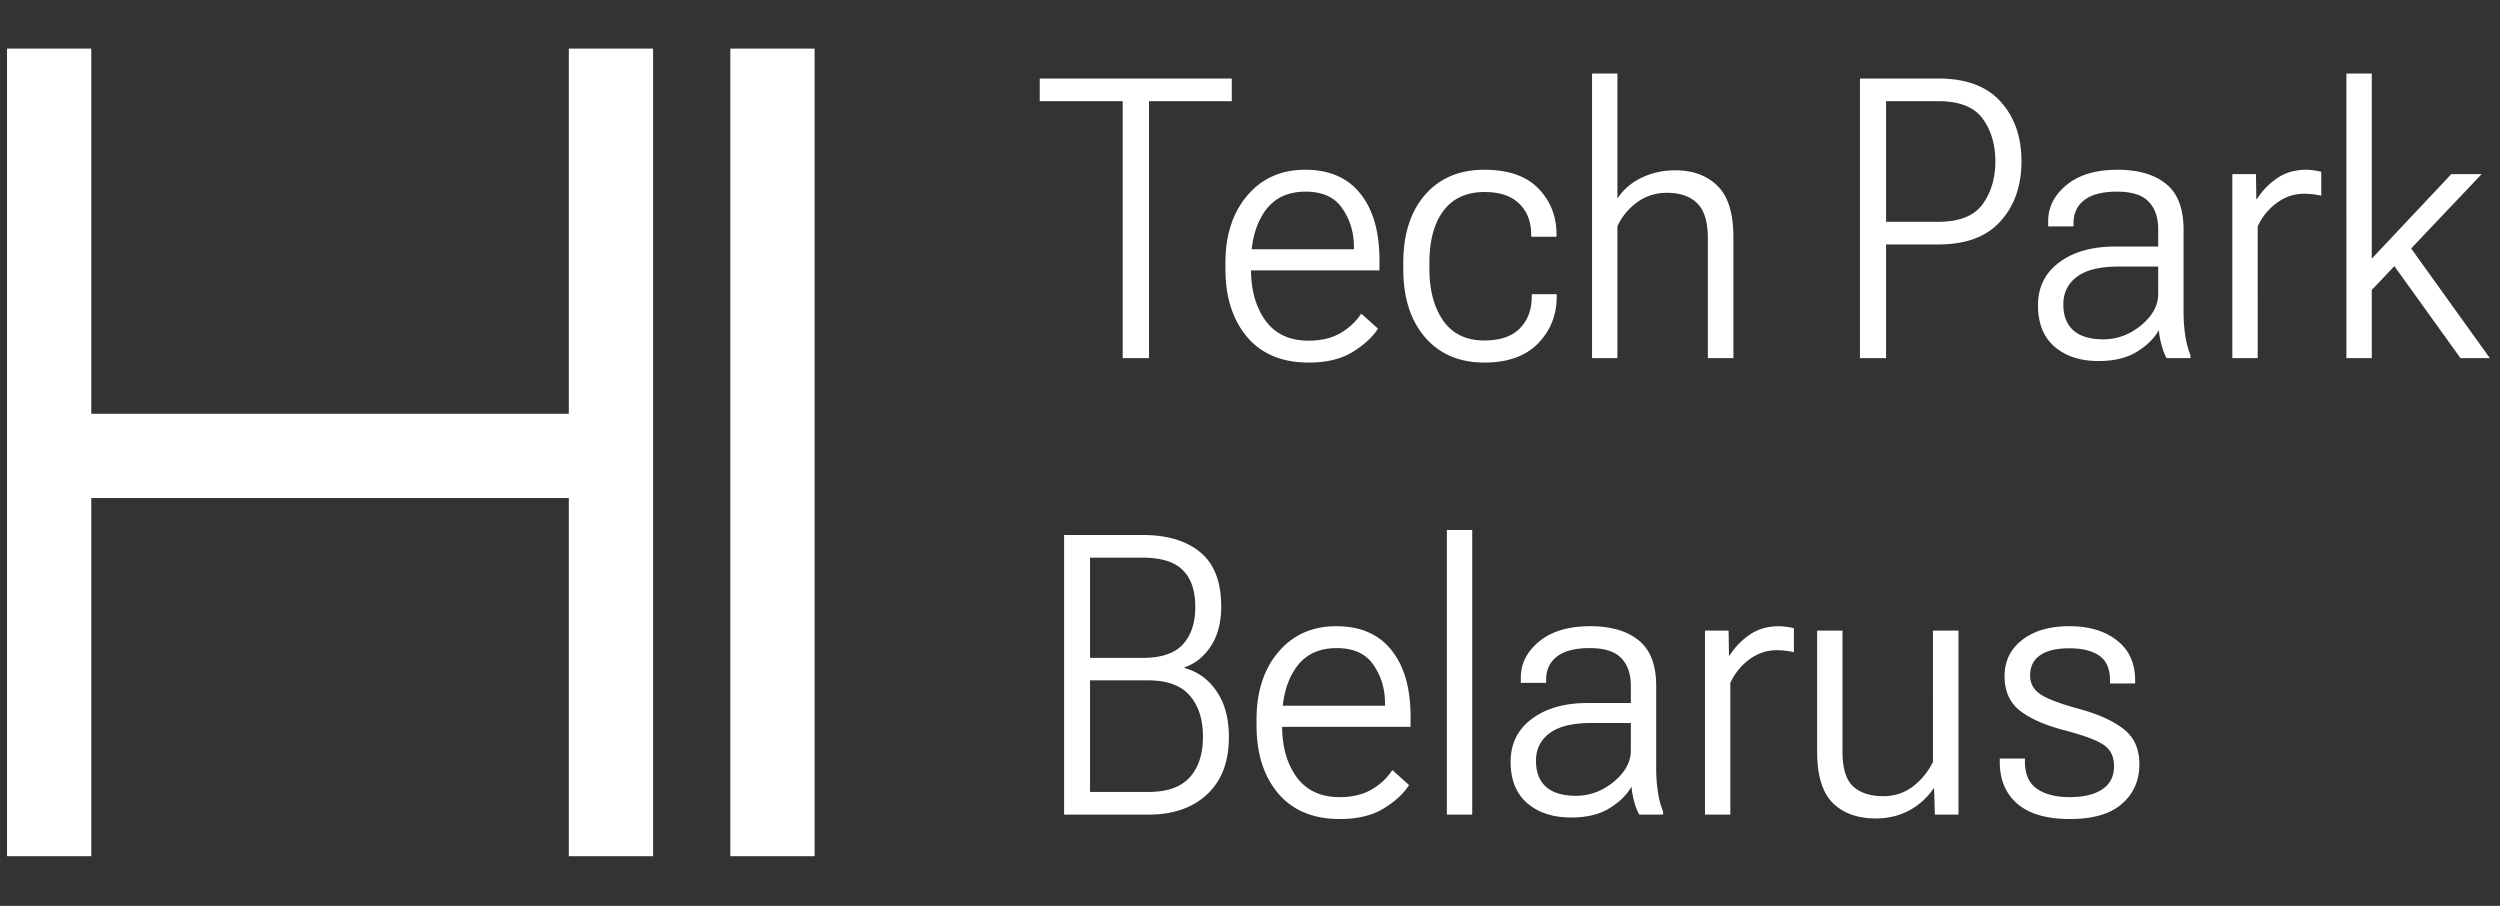
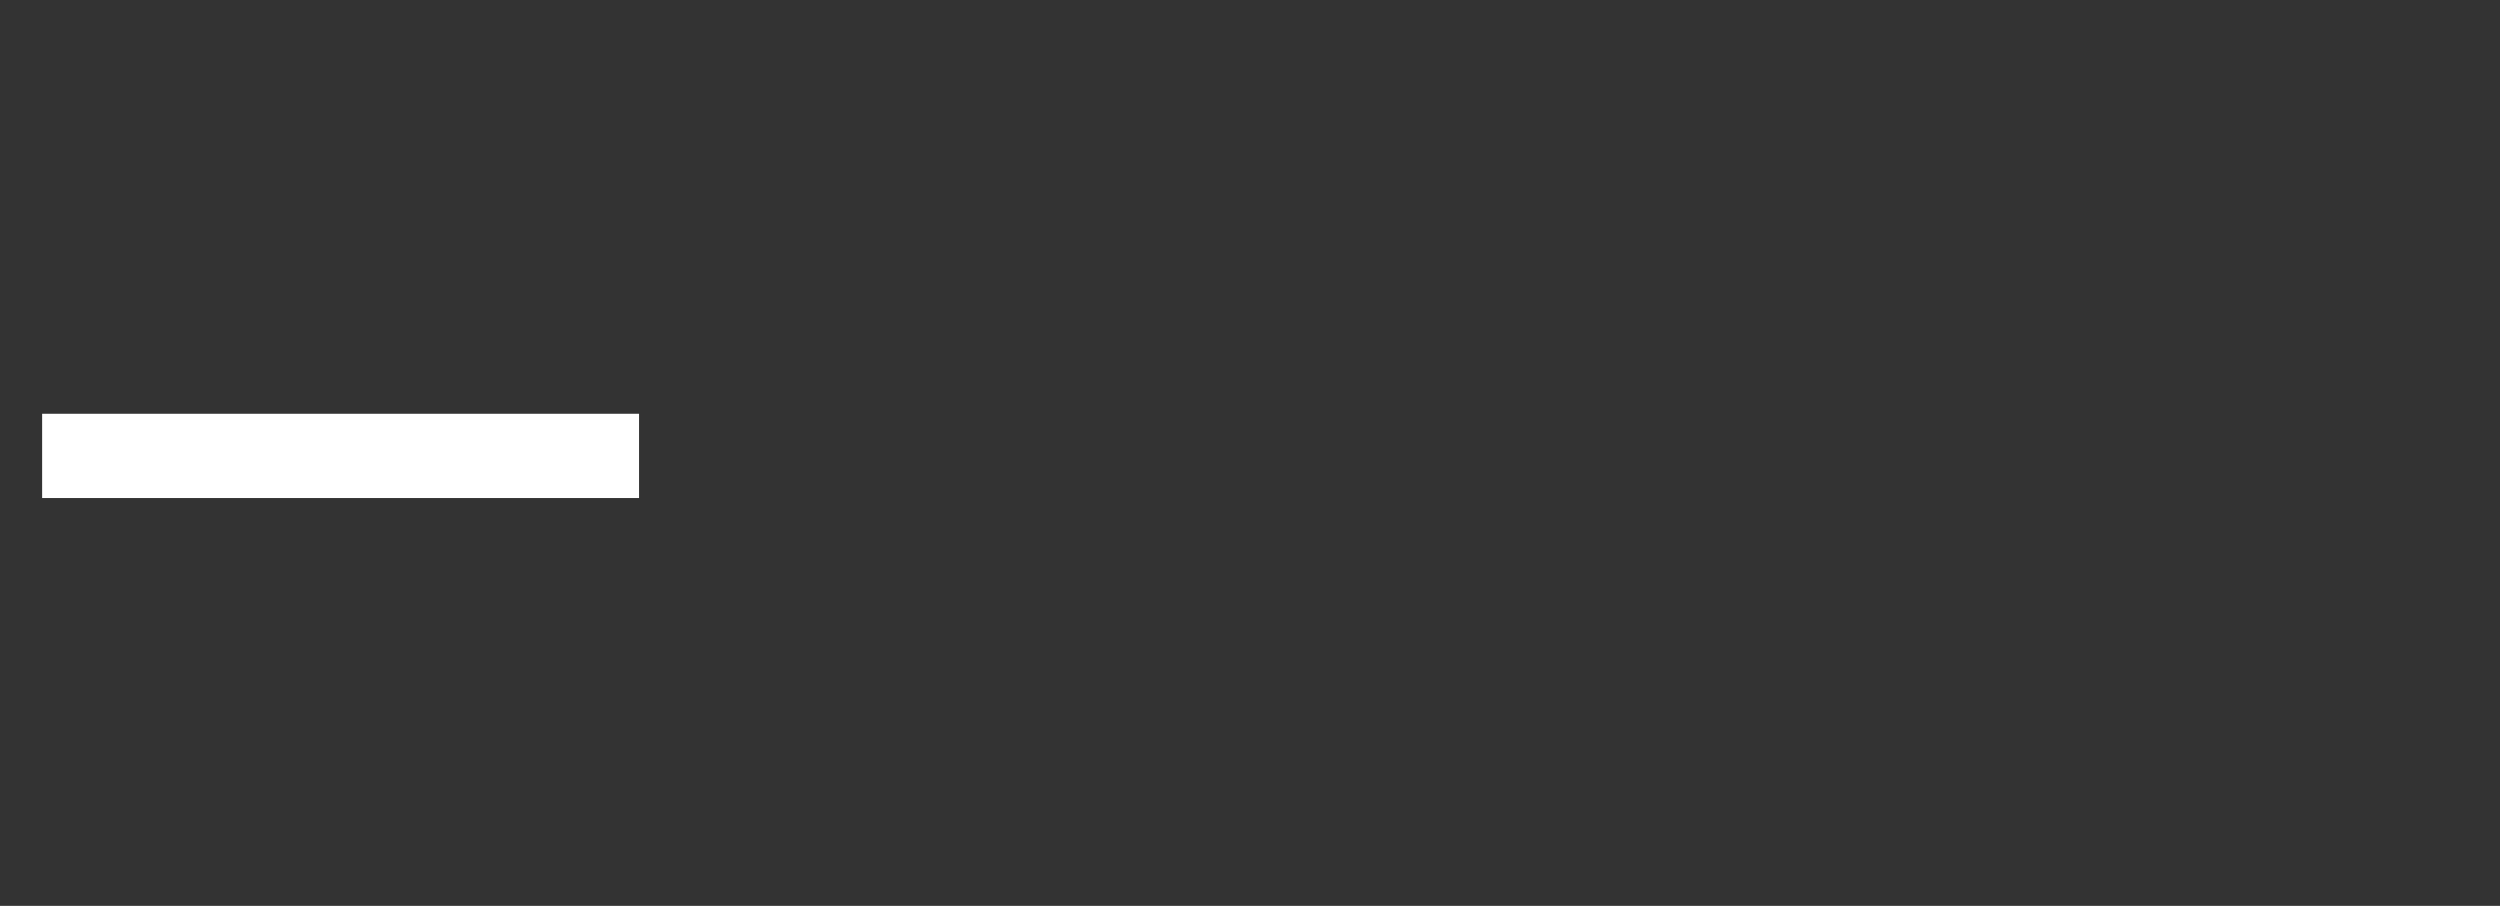
<svg xmlns="http://www.w3.org/2000/svg" width="356" height="129" fill="none">
  <rect width="100%" height="100%" fill="#333333" stroke="none" />
-   <path fill="#fff" d="M1 6.921h12v115H1z" />
  <path fill="#fff" d="M91 58.92v12H6v-12z" />
-   <path fill="#fff" d="M81 6.921h12v115H81zm23 0h12v115h-12zm44.057 7.489v-3.228h27.348v3.227h-11.787V51h-3.747V14.41h-11.814zm26.445 23.9v-.874c0-3.957 1.039-7.156 3.118-9.6 2.078-2.442 4.822-3.664 8.231-3.664 3.428 0 6.044 1.13 7.849 3.391 1.823 2.261 2.735 5.424 2.735 9.49v1.45h-19.827v-3.009h16.19v-.328c0-2.06-.547-3.883-1.641-5.47-1.076-1.604-2.826-2.406-5.251-2.406-2.571 0-4.512.948-5.825 2.844-1.294 1.878-1.942 4.312-1.942 7.302v.875c0 3.008.693 5.46 2.079 7.356 1.385 1.896 3.427 2.844 6.126 2.844 1.768 0 3.272-.355 4.512-1.066 1.258-.73 2.252-1.66 2.981-2.79l2.379 2.133c-.747 1.204-1.951 2.316-3.61 3.337-1.641 1.003-3.719 1.504-6.235 1.504-3.792 0-6.718-1.212-8.779-3.637-2.06-2.443-3.09-5.67-3.09-9.681zm25.324 0v-.874c0-4.066 1.03-7.293 3.09-9.681 2.079-2.389 4.895-3.583 8.451-3.583 3.391 0 5.952.884 7.684 2.653 1.732 1.768 2.598 3.965 2.598 6.59v.301h-3.61v-.3c0-1.842-.565-3.31-1.695-4.403-1.112-1.113-2.762-1.669-4.95-1.669-2.553 0-4.503.894-5.852 2.68-1.331 1.769-1.997 4.24-1.997 7.412v.875c0 3.008.657 5.46 1.969 7.356 1.331 1.878 3.282 2.817 5.853 2.817 2.224 0 3.901-.565 5.031-1.696 1.149-1.148 1.723-2.67 1.723-4.566v-.329h3.556v.328c0 2.626-.885 4.85-2.653 6.673-1.769 1.823-4.321 2.735-7.657 2.735-3.556 0-6.372-1.203-8.451-3.61-2.06-2.406-3.09-5.643-3.09-9.708zM226.708 51V10.471h3.61v17.803c.839-1.276 1.978-2.26 3.419-2.953 1.458-.711 3.072-1.067 4.84-1.067 2.498 0 4.494.739 5.989 2.215 1.514 1.459 2.27 3.902 2.27 7.33V51h-3.637V33.935c0-2.352-.511-4.02-1.531-5.004-1.003-.985-2.434-1.477-4.294-1.477-1.586 0-2.999.447-4.239 1.34a8.88 8.88 0 00-2.817 3.418V51h-3.61zm38.15 0V11.182h11.158c3.938 0 6.891 1.094 8.86 3.282 1.988 2.188 2.981 5.023 2.981 8.505 0 3.482-.993 6.326-2.981 8.532-1.969 2.206-4.922 3.31-8.86 3.31h-7.439V51h-3.719zm3.719-19.417h7.439c3.008 0 5.114-.838 6.317-2.516 1.203-1.677 1.805-3.71 1.805-6.098 0-2.389-.602-4.412-1.805-6.071-1.203-1.66-3.309-2.489-6.317-2.489h-7.439v17.174zm21.632 11.897c0-2.571 1.003-4.604 3.008-6.099 2.006-1.513 4.649-2.27 7.931-2.27h6.181v-2.406c0-1.732-.456-3.063-1.368-3.993-.911-.948-2.406-1.422-4.485-1.422-2.078 0-3.637.4-4.676 1.203-1.021.802-1.532 1.887-1.532 3.254v.493h-3.609v-.74c0-2.005.875-3.728 2.625-5.168 1.768-1.44 4.184-2.16 7.247-2.16 2.972 0 5.278.674 6.919 2.023 1.659 1.33 2.489 3.5 2.489 6.509v11.732c0 1.185.082 2.306.246 3.363.164 1.058.41 1.979.738 2.762V51h-3.391c-.273-.474-.51-1.076-.711-1.805a13.152 13.152 0 01-.41-2.188c-.62 1.149-1.65 2.17-3.091 3.063-1.422.894-3.254 1.34-5.496 1.34-2.571 0-4.649-.674-6.236-2.023-1.586-1.368-2.379-3.337-2.379-5.907zm3.61-.137c0 1.622.483 2.862 1.449 3.719.967.839 2.38 1.258 4.239 1.258 1.969 0 3.765-.666 5.388-1.996 1.622-1.35 2.434-2.835 2.434-4.458v-3.91h-5.661c-2.644 0-4.613.482-5.907 1.449-1.295.966-1.942 2.279-1.942 3.938zM317.885 51V24.801h3.364l.054 3.555h.082a9.99 9.99 0 012.844-2.953c1.167-.82 2.571-1.23 4.212-1.23.346 0 .738.036 1.176.109.437.054.747.118.93.191v3.391a12.848 12.848 0 00-1.122-.191 9.964 9.964 0 00-1.34-.082c-1.403 0-2.698.437-3.883 1.312-1.167.857-2.069 1.97-2.707 3.337V51h-3.61zm16.244 0V10.471h3.61v26.363l11.322-12.033h4.321l-15.643 16.49V51h-3.61zm16.245 0l-10.338-14.385 2.352-2.57L354.558 51h-4.184zM151.53 116V76.182h11.158c3.519 0 6.263.82 8.232 2.461 1.987 1.641 2.981 4.212 2.981 7.712 0 2.28-.493 4.166-1.477 5.661-.985 1.495-2.234 2.498-3.747 3.008v.11c1.896.51 3.419 1.613 4.567 3.309 1.167 1.677 1.75 3.856 1.75 6.536 0 3.5-1.039 6.217-3.117 8.15-2.06 1.914-4.832 2.871-8.314 2.871H151.53zm3.692-3.227h8.341c2.644 0 4.595-.693 5.853-2.078 1.258-1.404 1.887-3.328 1.887-5.771 0-2.479-.629-4.439-1.887-5.88-1.258-1.44-3.209-2.16-5.853-2.16h-8.341v15.889zm0-19.088h7.466c2.662 0 4.576-.639 5.743-1.915 1.185-1.276 1.778-3.063 1.778-5.36 0-2.315-.593-4.056-1.778-5.223-1.167-1.185-3.081-1.778-5.743-1.778h-7.466v14.275zm23.71 9.626v-.875c0-3.957 1.04-7.156 3.118-9.6 2.078-2.442 4.822-3.664 8.232-3.664 3.427 0 6.043 1.13 7.848 3.391 1.824 2.261 2.735 5.424 2.735 9.49v1.449h-19.827v-3.008h16.19v-.328c0-2.06-.547-3.883-1.641-5.47-1.076-1.604-2.826-2.406-5.251-2.406-2.57 0-4.512.948-5.825 2.844-1.294 1.878-1.941 4.312-1.941 7.302v.875c0 3.008.692 5.46 2.078 7.356s3.428 2.844 6.126 2.844c1.768 0 3.272-.355 4.512-1.066 1.258-.729 2.252-1.659 2.981-2.79l2.379 2.133c-.747 1.204-1.95 2.316-3.61 3.337-1.64 1.003-3.719 1.504-6.235 1.504-3.792 0-6.718-1.212-8.778-3.637-2.06-2.443-3.091-5.67-3.091-9.681zM206.034 116V75.471h3.61V116h-3.61zm9.079-7.521c0-2.57 1.003-4.603 3.008-6.098 2.006-1.513 4.649-2.27 7.931-2.27h6.181v-2.406c0-1.732-.456-3.063-1.368-3.993-.911-.948-2.406-1.422-4.485-1.422-2.078 0-3.637.4-4.676 1.203-1.021.802-1.532 1.887-1.532 3.254v.493h-3.609v-.74c0-2.005.875-3.728 2.625-5.168 1.768-1.44 4.184-2.16 7.247-2.16 2.972 0 5.278.674 6.919 2.023 1.659 1.33 2.488 3.5 2.488 6.509v11.732c0 1.185.083 2.306.247 3.363.164 1.058.41 1.978.738 2.762V116h-3.391c-.274-.474-.511-1.076-.711-1.805a13.133 13.133 0 01-.41-2.188c-.62 1.149-1.65 2.17-3.091 3.063-1.422.894-3.254 1.34-5.496 1.34-2.571 0-4.649-.674-6.236-2.023-1.586-1.368-2.379-3.337-2.379-5.908zm3.61-.136c0 1.622.483 2.862 1.449 3.719.967.839 2.38 1.258 4.239 1.258 1.969 0 3.765-.666 5.388-1.996 1.622-1.35 2.434-2.835 2.434-4.458v-3.911h-5.661c-2.644 0-4.613.483-5.907 1.45-1.295.966-1.942 2.279-1.942 3.938zM242.789 116V89.801h3.363l.055 3.555h.082a9.977 9.977 0 012.844-2.953c1.167-.82 2.571-1.23 4.212-1.23.346 0 .738.036 1.176.108.437.055.747.119.93.192v3.391a12.913 12.913 0 00-1.122-.191 9.964 9.964 0 00-1.34-.082c-1.403 0-2.698.437-3.883 1.312-1.167.857-2.069 1.97-2.707 3.337V116h-3.61zm15.971-8.997V89.801h3.61v17.256c0 2.334.501 3.975 1.504 4.923 1.021.93 2.461 1.395 4.321 1.395 1.586 0 2.98-.456 4.184-1.368 1.203-.911 2.16-2.078 2.871-3.5V89.801h3.637V116h-3.363l-.11-3.747h-.054c-.948 1.368-2.124 2.425-3.528 3.173-1.404.747-2.981 1.121-4.731 1.121-2.571 0-4.604-.729-6.099-2.188-1.495-1.477-2.242-3.929-2.242-7.356zm26.007 1.012h3.583v.464c0 1.751.565 3.027 1.695 3.829 1.149.802 2.708 1.203 4.677 1.203 1.987 0 3.536-.373 4.649-1.121 1.112-.747 1.668-1.841 1.668-3.282 0-1.367-.492-2.379-1.477-3.035-.984-.675-2.844-1.367-5.579-2.079-2.789-.729-4.913-1.668-6.372-2.816-1.44-1.149-2.16-2.78-2.16-4.895 0-2.134.829-3.847 2.488-5.142 1.678-1.313 3.92-1.969 6.728-1.969s5.068.675 6.782 2.024c1.732 1.33 2.598 3.236 2.598 5.716v.41h-3.582v-.465c0-1.605-.502-2.762-1.505-3.473-1.002-.711-2.434-1.067-4.293-1.067-1.842 0-3.236.337-4.184 1.012-.93.656-1.395 1.604-1.395 2.844 0 1.13.483 2.024 1.449 2.68.967.657 2.79 1.349 5.47 2.079 2.716.729 4.831 1.677 6.344 2.844 1.532 1.167 2.298 2.844 2.298 5.032 0 2.333-.83 4.22-2.489 5.661-1.641 1.44-4.111 2.16-7.411 2.16-3.282 0-5.77-.72-7.466-2.16-1.677-1.441-2.516-3.437-2.516-5.99v-.464z" />
</svg>